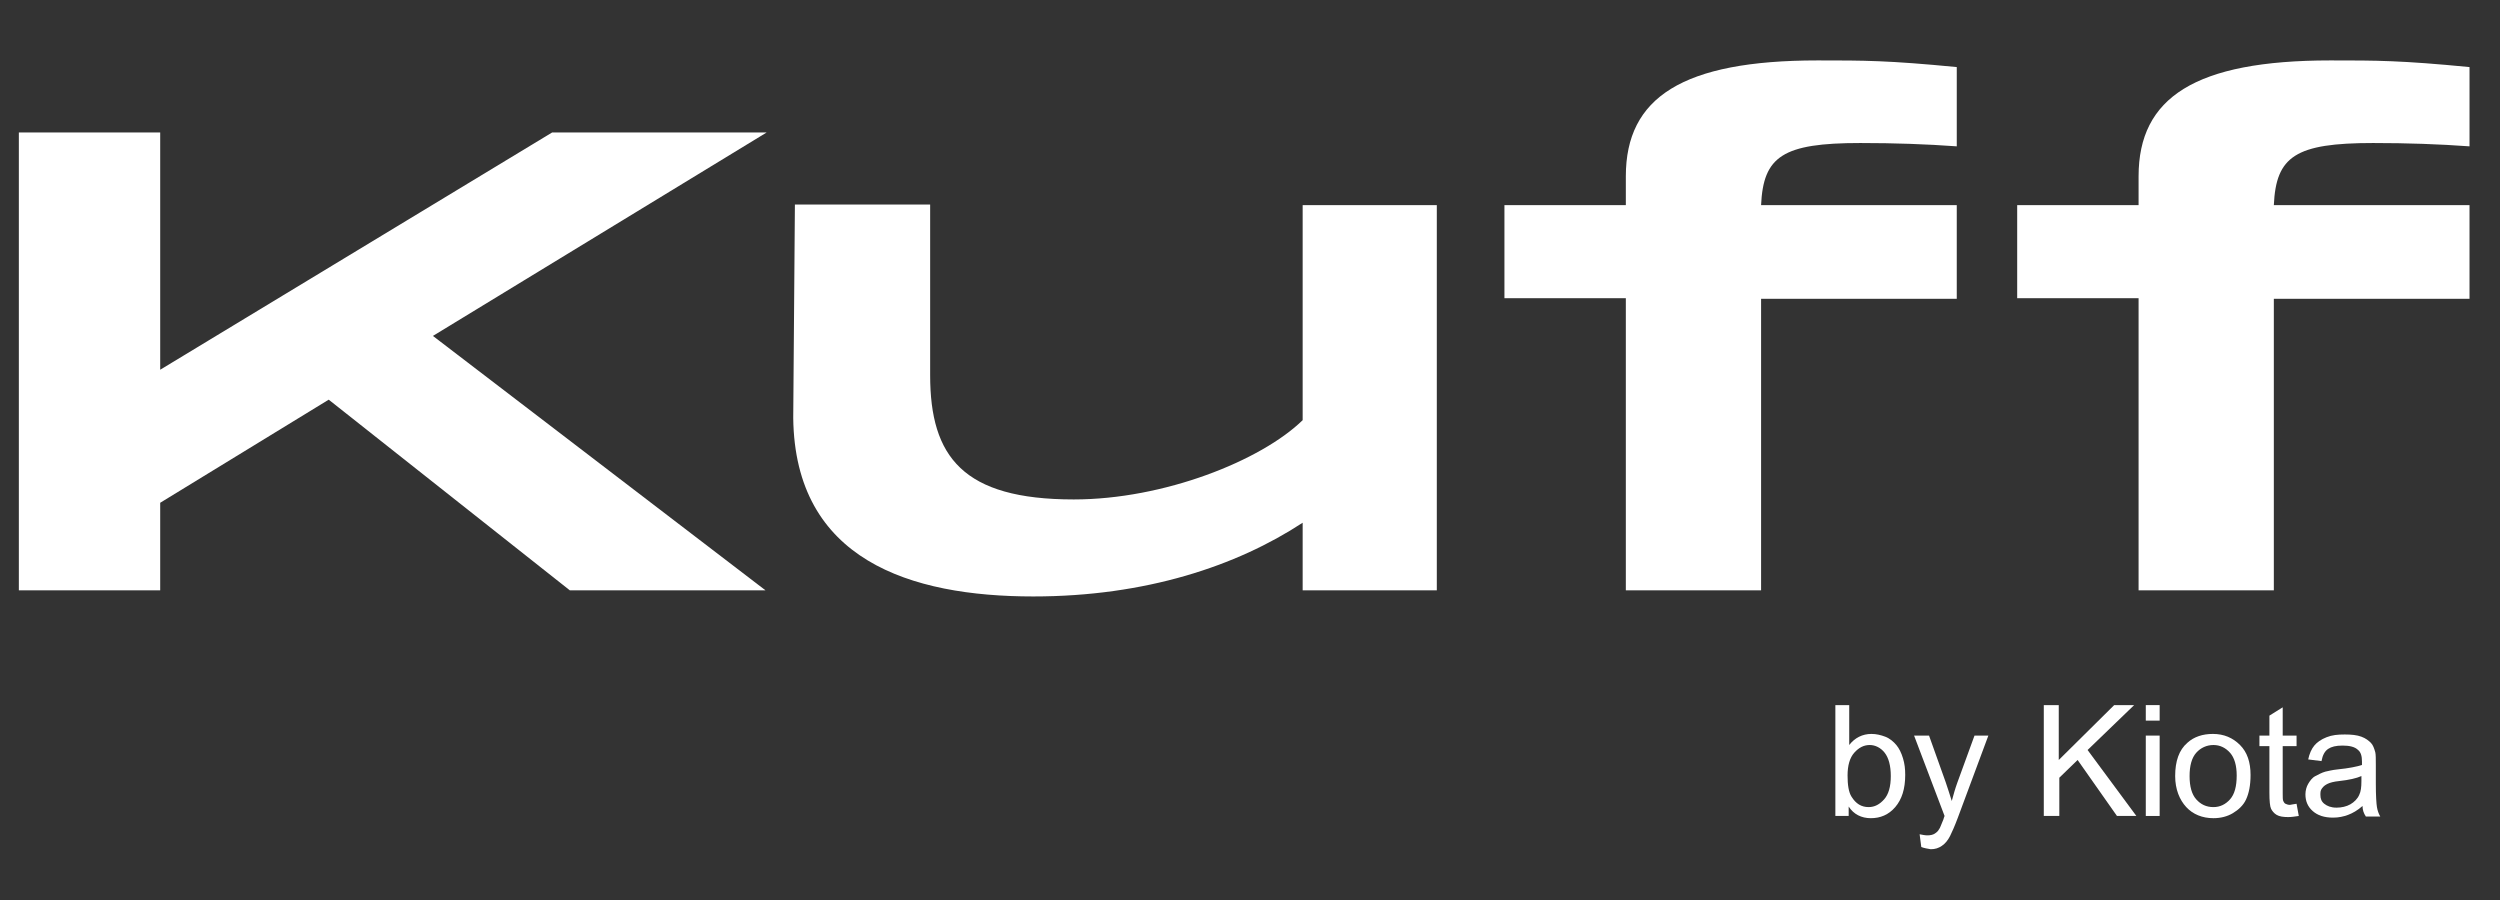
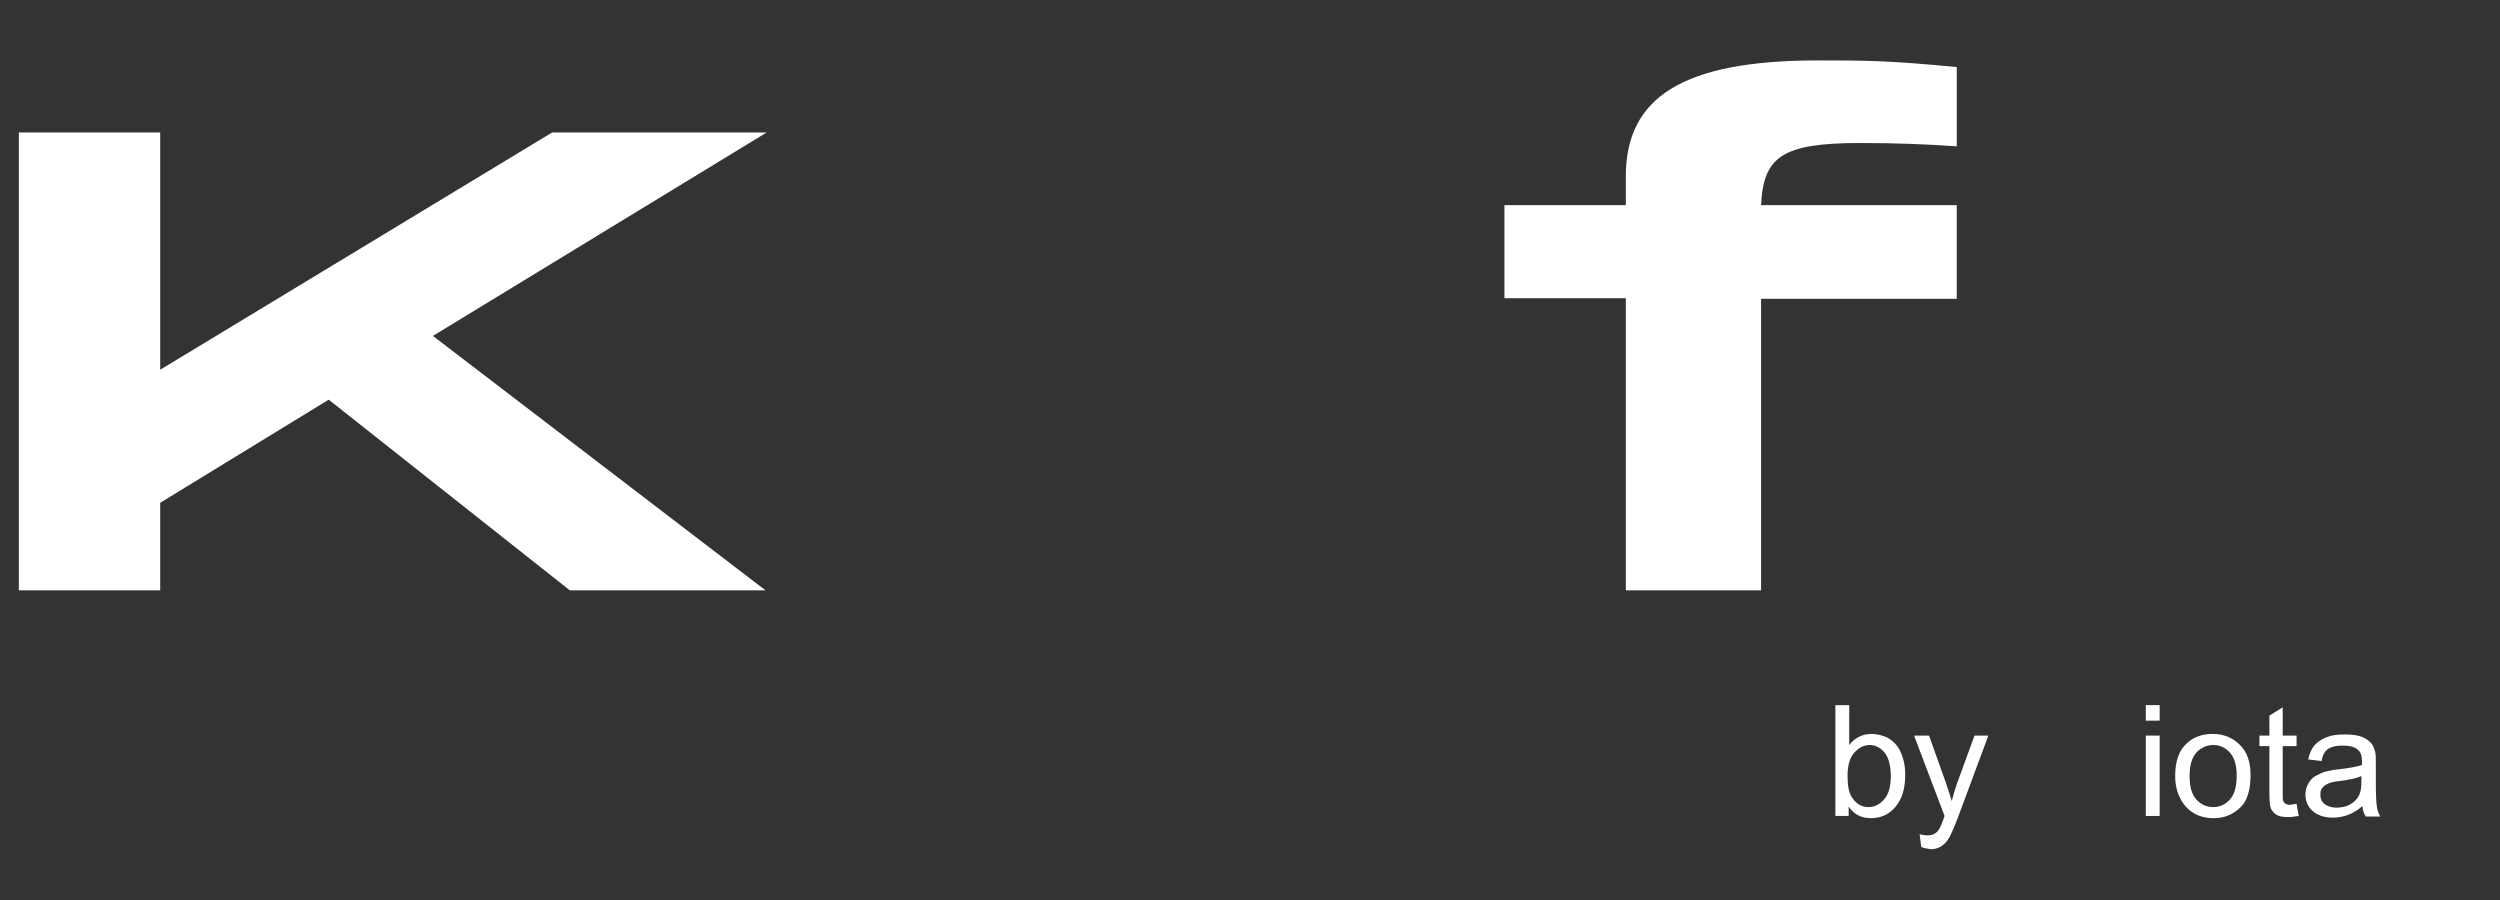
<svg xmlns="http://www.w3.org/2000/svg" version="1.1" id="Capa_1" x="0px" y="0px" viewBox="0 0 451 162.4" style="enable-background:new 0 0 451 162.4;" xml:space="preserve">
  <rect x="0" y="0" width="451" height="162.4" fill="#333333" stroke="none" />
  <style type="text/css">
	.st0{fill:#FFFFFF;}
	.st1{enable-background:new    ;}
</style>
  <g>
    <path class="st0" d="M78.1,60.6l60,45.9h-35.3L59.3,72.1L28.9,90.7v15.8H3.4V23.9h25.5v42.8l70.7-42.8h38.7L78.1,60.6z" />
-     <path class="st0" d="M259.2,37v69.5H235V94.3c-11.9,7.8-28.3,13.3-48.6,13.3c-22.2,0-43-6.6-43.3-32.2l0.3-38.5h24.4v30.8   c0,14.7,5.9,22.4,25.9,22.4c16.3,0,33.8-7,41.3-14.3V37H259.2z" />
    <path class="st0" d="M317.7,37H353v16.9h-35.3v52.6h-24.4V53.8h-21.9V37h21.9v-5.2c0-14.2,10.2-20.9,34.6-20.9   c8.4,0,12.7,0,25.1,1.2v14.3c-5.5-0.4-11.2-0.6-17.4-0.6C321.6,25.8,318.1,28.2,317.7,37z" />
-     <path class="st0" d="M410.2,37h35.3v16.9h-35.3v52.6h-24.4V53.8h-21.9V37h21.9v-5.2c0-14.2,10.2-20.9,34.6-20.9   c8.4,0,12.7,0,25.1,1.2v14.3c-5.5-0.4-11.2-0.6-17.4-0.6C414.1,25.8,410.6,28.2,410.2,37z" />
  </g>
  <g class="st1">
    <path class="st0" d="M333.4,147.2h-2.3v-20h2.5v7.2c1-1.3,2.4-2,4-2c0.9,0,1.7,0.2,2.5,0.5s1.5,0.9,2,1.5s0.9,1.4,1.2,2.4   s0.4,1.9,0.4,3c0,2.5-0.6,4.4-1.8,5.8s-2.7,2-4.4,2c-1.7,0-3.1-0.7-4-2.1V147.2z M333.3,139.9c0,1.7,0.2,3,0.7,3.8   c0.8,1.3,1.8,1.9,3.1,1.9c1.1,0,2-0.5,2.8-1.4s1.2-2.3,1.2-4.2c0-1.9-0.4-3.3-1.1-4.2s-1.7-1.4-2.7-1.4c-1.1,0-2,0.5-2.8,1.4   S333.3,138.1,333.3,139.9z" />
    <path class="st0" d="M346.6,152.8l-0.3-2.3c0.5,0.1,1,0.2,1.4,0.2c0.5,0,1-0.1,1.3-0.3s0.6-0.4,0.8-0.8c0.2-0.2,0.4-0.9,0.8-1.8   c0-0.1,0.1-0.3,0.2-0.6l-5.5-14.5h2.7l3,8.4c0.4,1.1,0.7,2.2,1.1,3.4c0.3-1.1,0.6-2.2,1-3.3l3.1-8.5h2.5l-5.5,14.8   c-0.6,1.6-1.1,2.7-1.4,3.3c-0.4,0.8-0.9,1.4-1.5,1.8s-1.2,0.6-2,0.6C347.7,153.1,347.1,153,346.6,152.8z" />
-     <path class="st0" d="M368.7,147.2v-20h2.7v9.9l10-9.9h3.6l-8.4,8.1l8.8,11.9h-3.5l-7.1-10.1l-3.3,3.2v6.9H368.7z" />
    <path class="st0" d="M387.1,130v-2.8h2.5v2.8H387.1z M387.1,147.2v-14.5h2.5v14.5H387.1z" />
    <path class="st0" d="M392.4,140c0-2.7,0.7-4.7,2.2-6c1.2-1.1,2.8-1.6,4.6-1.6c2,0,3.6,0.7,4.9,2s1.9,3.1,1.9,5.4   c0,1.9-0.3,3.3-0.8,4.4s-1.4,1.9-2.4,2.5s-2.2,0.9-3.5,0.9c-2,0-3.7-0.7-4.9-2S392.4,142.4,392.4,140z M395,140   c0,1.9,0.4,3.3,1.2,4.2s1.8,1.4,3.1,1.4c1.2,0,2.2-0.5,3-1.4s1.2-2.3,1.2-4.3c0-1.8-0.4-3.2-1.2-4.1s-1.8-1.4-3-1.4   c-1.2,0-2.3,0.5-3.1,1.4S395,138.1,395,140z" />
    <path class="st0" d="M414.3,145l0.4,2.2c-0.7,0.1-1.3,0.2-1.9,0.2c-0.9,0-1.6-0.1-2.1-0.4s-0.8-0.7-1-1.1s-0.3-1.4-0.3-2.9v-8.4   h-1.8v-1.9h1.8v-3.6l2.4-1.5v5.1h2.5v1.9h-2.5v8.5c0,0.7,0,1.2,0.1,1.4s0.2,0.4,0.4,0.5s0.5,0.2,0.8,0.2   C413.5,145.1,413.8,145.1,414.3,145z" />
    <path class="st0" d="M426.2,145.4c-0.9,0.8-1.8,1.3-2.6,1.6s-1.7,0.5-2.7,0.5c-1.6,0-2.8-0.4-3.7-1.2s-1.3-1.8-1.3-3   c0-0.7,0.2-1.4,0.5-1.9s0.7-1.1,1.3-1.4s1.1-0.6,1.8-0.8c0.5-0.1,1.2-0.3,2.2-0.4c2-0.2,3.5-0.5,4.4-0.8c0-0.3,0-0.6,0-0.6   c0-1-0.2-1.7-0.7-2.1c-0.6-0.6-1.6-0.8-2.8-0.8c-1.2,0-2,0.2-2.6,0.6s-1,1.1-1.2,2.2l-2.4-0.3c0.2-1,0.6-1.9,1.1-2.5   s1.2-1.1,2.2-1.5s2-0.5,3.3-0.5c1.2,0,2.2,0.1,3,0.4s1.3,0.7,1.7,1.1s0.6,1,0.8,1.7c0.1,0.4,0.1,1.2,0.1,2.3v3.3   c0,2.3,0.1,3.7,0.2,4.3s0.3,1.2,0.6,1.7h-2.6C426.4,146.7,426.2,146.1,426.2,145.4z M426,140c-0.9,0.4-2.2,0.7-4,0.9   c-1,0.1-1.7,0.3-2.1,0.5s-0.7,0.4-1,0.8s-0.3,0.7-0.3,1.2c0,0.7,0.2,1.2,0.7,1.6s1.2,0.7,2.2,0.7c0.9,0,1.8-0.2,2.5-0.6   s1.3-1,1.6-1.7c0.3-0.6,0.4-1.4,0.4-2.5V140z" />
  </g>
</svg>